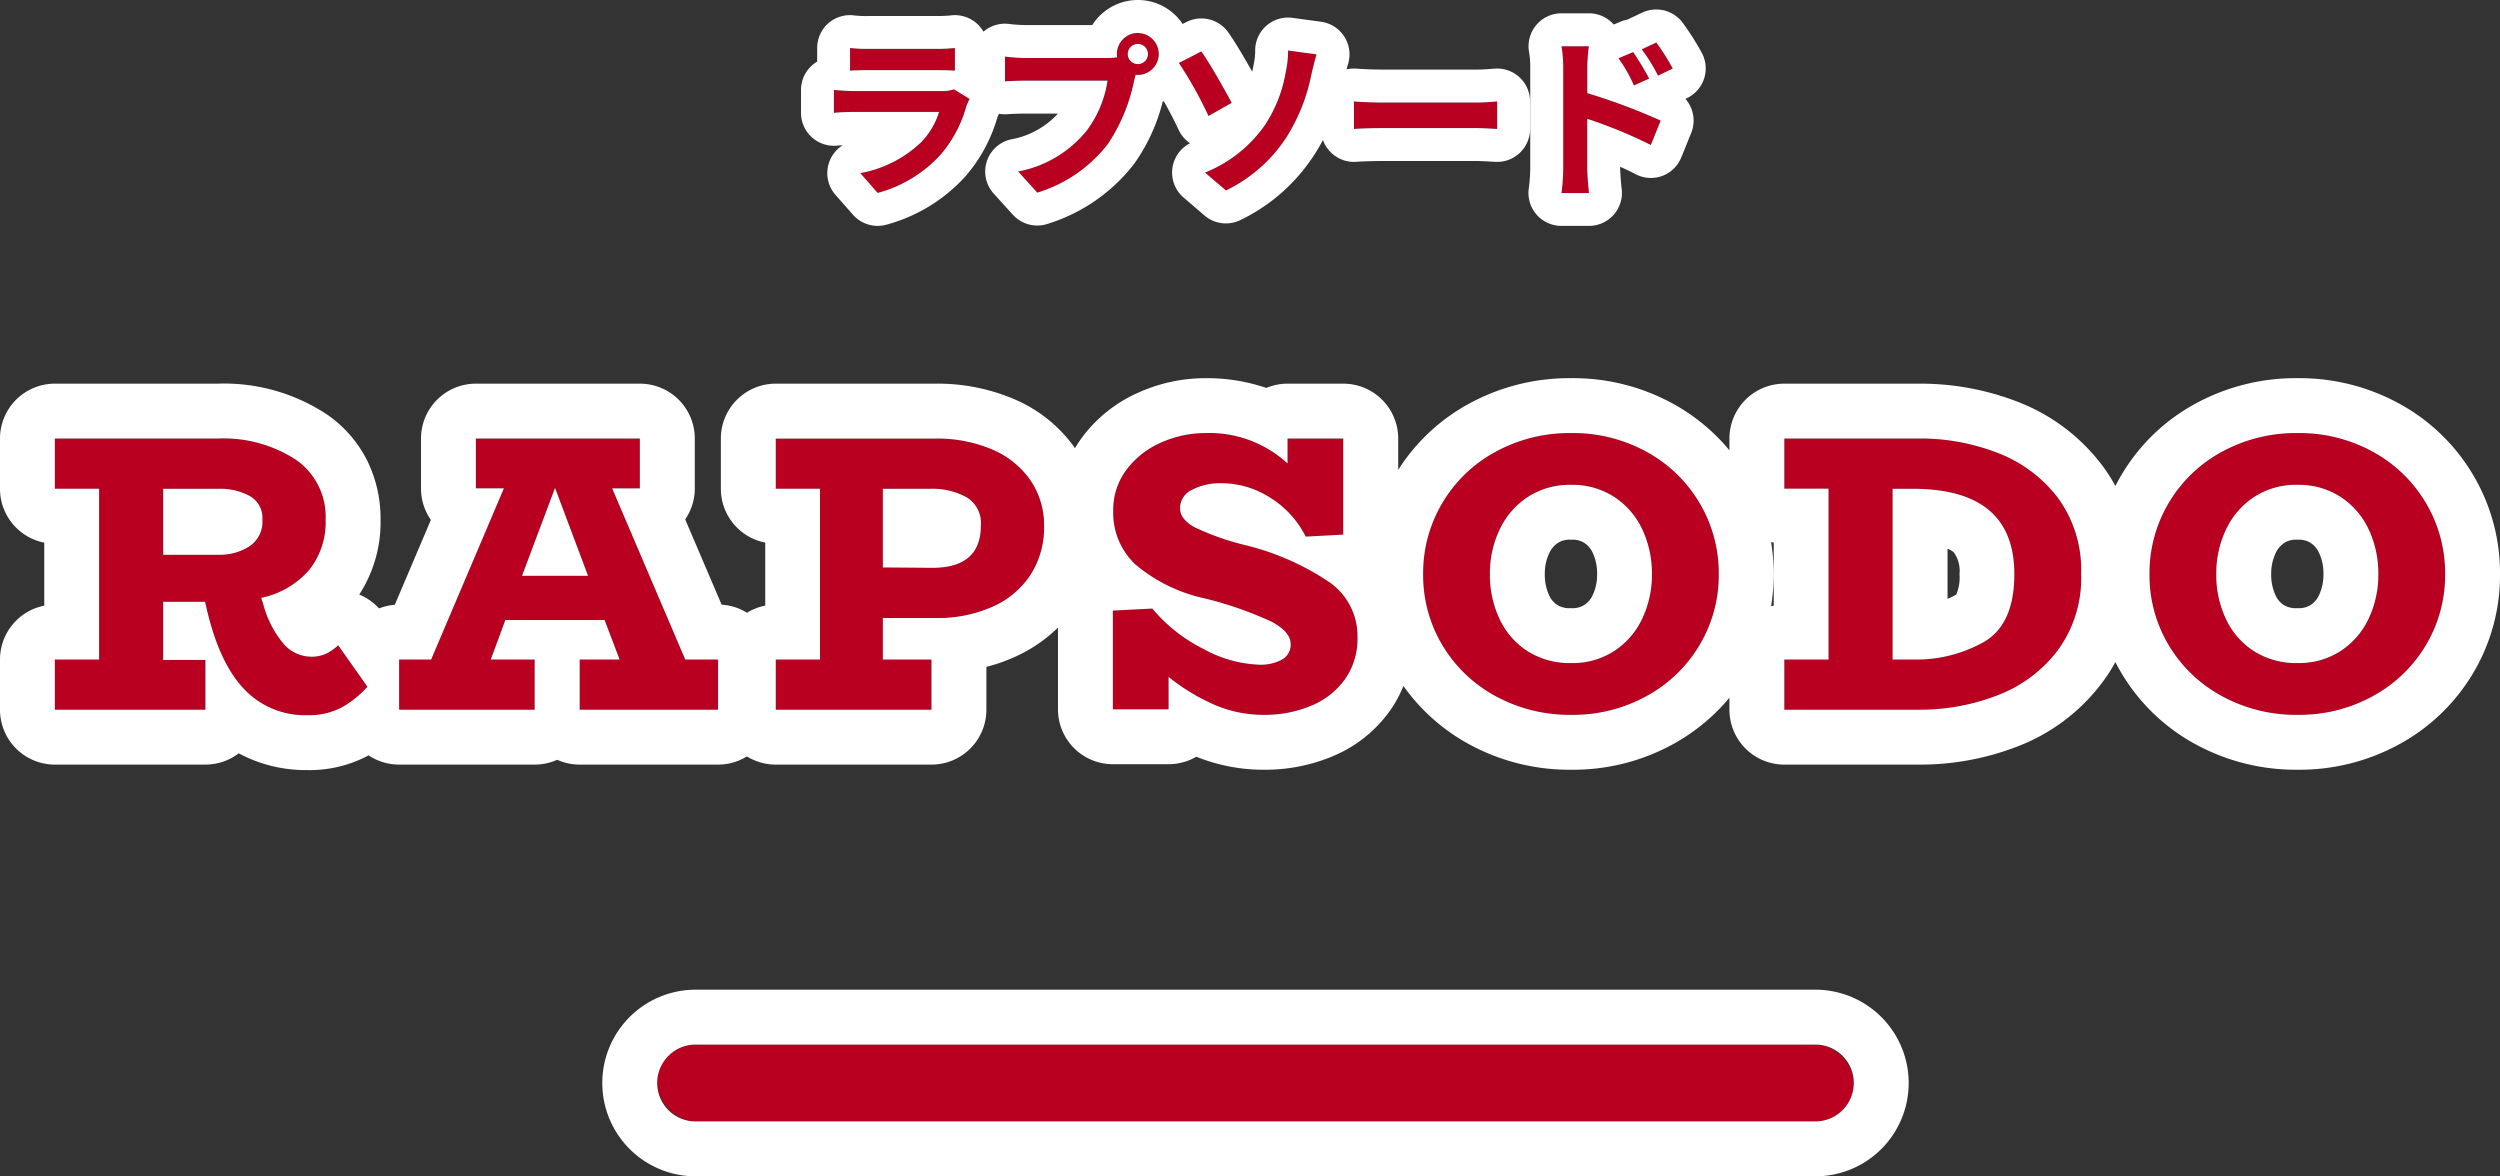
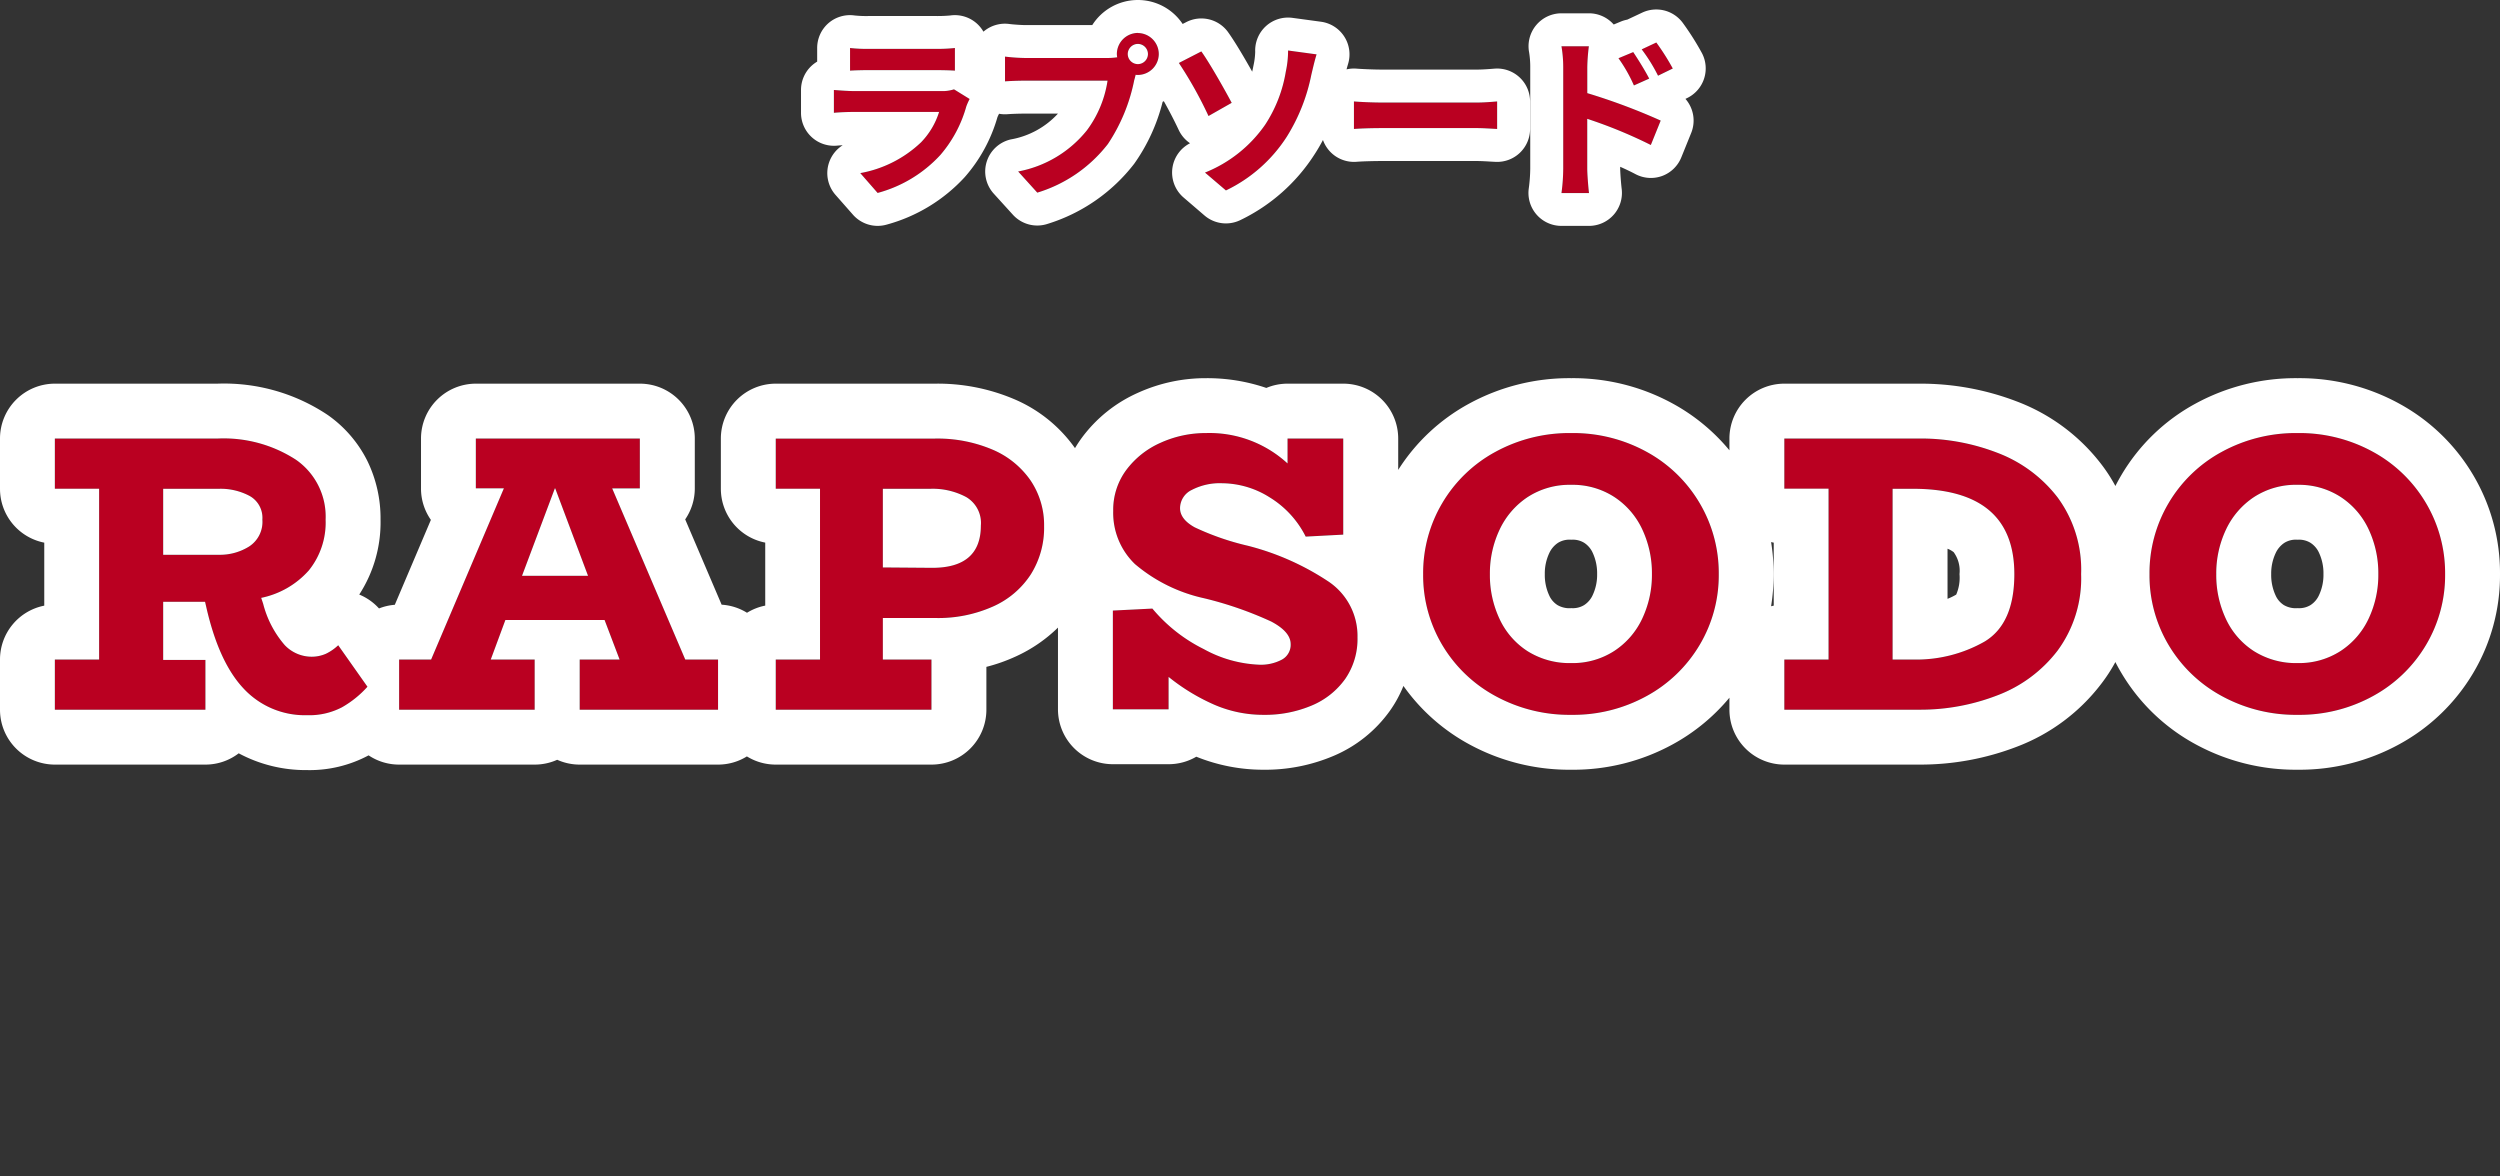
<svg xmlns="http://www.w3.org/2000/svg" width="227.728" height="107.152" viewBox="0 0 227.728 107.152">
  <rect x="0" y="0" width="227.728" height="107.152" fill="#333333" stroke="none" />
  <g transform="translate(-33.136 -46.352)">
-     <rect width="109" height="7" rx="3.5" transform="translate(93 141.504)" fill="#ba0021" />
-     <path d="M3.5,0a3.5,3.5,0,0,0,0,7h102a3.5,3.5,0,0,0,0-7H3.5m0-5h102a8.5,8.5,0,0,1,0,17H3.5a8.5,8.5,0,0,1,0-17Z" transform="translate(93 141.504)" fill="#fff" />
    <path d="M-36.432-12.272v2.064c.464-.032,1.152-.048,1.664-.048h6.128c.576,0,1.328.016,1.76.048v-2.064a15.085,15.085,0,0,1-1.728.08h-6.16A13.487,13.487,0,0,1-36.432-12.272Zm10.9,4.64-1.424-.88a3.375,3.375,0,0,1-1.168.16h-7.92c-.5,0-1.184-.048-1.856-.1v2.08c.672-.064,1.472-.08,1.856-.08h7.728A6.941,6.941,0,0,1-29.968-3.68,10.792,10.792,0,0,1-35.5-.88L-33.92.928a11.981,11.981,0,0,0,5.712-3.456A11.5,11.5,0,0,0-25.84-6.96,5.928,5.928,0,0,1-25.536-7.632Zm14.4-4.1a.929.929,0,0,1,.928-.928.925.925,0,0,1,.912.928.922.922,0,0,1-.912.912A.925.925,0,0,1-11.136-11.728Zm-.992,0a1.772,1.772,0,0,0,.032.3,6.9,6.9,0,0,1-.912.064h-7.408a17.815,17.815,0,0,1-1.9-.128v2.256c.4-.032,1.168-.064,1.9-.064h7.44a10.055,10.055,0,0,1-1.872,4.512,10.489,10.489,0,0,1-6.272,3.76L-19.376.9a12.851,12.851,0,0,0,6.432-4.432,16.151,16.151,0,0,0,2.4-5.824c.048-.144.08-.3.128-.48a.912.912,0,0,0,.208.016,1.919,1.919,0,0,0,1.9-1.9,1.922,1.922,0,0,0-1.9-1.92A1.926,1.926,0,0,0-12.128-11.728ZM-4.1-.928-2.192.7A13.544,13.544,0,0,0,3.36-4.208,16.818,16.818,0,0,0,5.584-9.824c.112-.464.288-1.248.48-1.872l-2.592-.352a8.945,8.945,0,0,1-.208,1.936A12.487,12.487,0,0,1,1.376-5.28,12.163,12.163,0,0,1-4.1-.928Zm-.336-11.04L-6.48-10.912a36.269,36.269,0,0,1,2.7,4.832l2.112-1.2C-2.256-8.4-3.632-10.848-4.432-11.968Zm13.9,4.56V-4.9c.592-.048,1.664-.08,2.576-.08H20.64c.672,0,1.488.064,1.872.08V-7.408c-.416.032-1.12.1-1.872.1H12.048C11.216-7.312,10.048-7.36,9.472-7.408Zm25.44-4.5-1.344.56a13.707,13.707,0,0,1,1.408,2.48l1.392-.624C36-10.208,35.36-11.232,34.912-11.9Zm2.1-.88-1.328.624a14.981,14.981,0,0,1,1.488,2.4l1.344-.656A21.189,21.189,0,0,0,37.008-12.784ZM28.528-1.3a17.325,17.325,0,0,1-.16,2.224H30.88C30.8.272,30.72-.848,30.72-1.3V-5.824A42.864,42.864,0,0,1,36.512-3.44l.9-2.224a55.663,55.663,0,0,0-6.688-2.5V-10.5a17.4,17.4,0,0,1,.144-1.936h-2.5a11.29,11.29,0,0,1,.16,1.936Z" transform="translate(147 63)" fill="#ba0021" />
    <path d="M-10.208-13.648a1.926,1.926,0,0,0-1.92,1.92,1.772,1.772,0,0,0,.032.3,6.9,6.9,0,0,1-.912.064h-7.408a17.815,17.815,0,0,1-1.9-.128v2.256c.4-.032,1.168-.064,1.9-.064h7.44a10.055,10.055,0,0,1-1.872,4.512,10.489,10.489,0,0,1-6.272,3.76L-19.376.9a12.851,12.851,0,0,0,6.432-4.432,16.151,16.151,0,0,0,2.4-5.824c.048-.144.08-.3.128-.48a.912.912,0,0,0,.208.016,1.919,1.919,0,0,0,1.9-1.9,1.922,1.922,0,0,0-1.9-1.92m0,2.832a.925.925,0,0,1-.928-.912.929.929,0,0,1,.928-.928.925.925,0,0,1,.912.928.922.922,0,0,1-.912.912m47.216-1.968-1.328.624a14.981,14.981,0,0,1,1.488,2.4l1.344-.656a21.19,21.19,0,0,0-1.5-2.368m-8.64.352a11.29,11.29,0,0,1,.16,1.936v9.2a17.325,17.325,0,0,1-.16,2.224H30.88C30.8.272,30.72-.848,30.72-1.3V-5.824A42.864,42.864,0,0,1,36.512-3.44l.9-2.224a55.663,55.663,0,0,0-6.688-2.5V-10.5a17.4,17.4,0,0,1,.144-1.936h-2.5m-64.8.16v2.064c.464-.032,1.152-.048,1.664-.048h6.128c.576,0,1.328.016,1.76.048v-2.064a15.085,15.085,0,0,1-1.728.08h-6.16a13.487,13.487,0,0,1-1.664-.08m39.9.224a8.945,8.945,0,0,1-.208,1.936A12.487,12.487,0,0,1,1.376-5.28,12.163,12.163,0,0,1-4.1-.928L-2.192.7A13.544,13.544,0,0,0,3.36-4.208,16.818,16.818,0,0,0,5.584-9.824c.112-.464.288-1.248.48-1.872l-2.592-.352m-7.9.08L-6.48-10.912a36.269,36.269,0,0,1,2.7,4.832l2.112-1.2c-.592-1.12-1.968-3.568-2.768-4.688m39.344.064-1.344.56a13.707,13.707,0,0,1,1.408,2.48l1.392-.624c-.368-.72-1.008-1.744-1.456-2.416M-26.96-8.512a3.375,3.375,0,0,1-1.168.16h-7.92c-.5,0-1.184-.048-1.856-.1v2.08c.672-.064,1.472-.08,1.856-.08h7.728A6.941,6.941,0,0,1-29.968-3.68,10.792,10.792,0,0,1-35.5-.88L-33.92.928a11.981,11.981,0,0,0,5.712-3.456A11.5,11.5,0,0,0-25.84-6.96a5.928,5.928,0,0,1,.3-.672l-1.424-.88m36.432,1.1V-4.9c.592-.048,1.664-.08,2.576-.08H20.64c.672,0,1.488.064,1.872.08V-7.408c-.416.032-1.12.1-1.872.1H12.048c-.832,0-2-.048-2.576-.1m-19.68-9.24a4.9,4.9,0,0,1,4.073,2.183l.328-.169a3,3,0,0,1,3.816.923C-1.333-12.79-.455-11.289.2-10.12c.044-.193.083-.382.119-.566q.006-.031.013-.063a6.357,6.357,0,0,0,.142-1.182,3,3,0,0,1,.979-2.338,3,3,0,0,1,2.422-.751l2.592.352a3,3,0,0,1,2.124,1.357,3,3,0,0,1,.339,2.5c-.045.147-.091.312-.136.483a3,3,0,0,1,.926-.067c.486.04,1.561.086,2.327.086H20.64c.544,0,1.082-.043,1.475-.074l.167-.013a3,3,0,0,1,2.268.79,3,3,0,0,1,.962,2.2V-4.9a3,3,0,0,1-.923,2.165,3,3,0,0,1-2.2.832c-.137-.006-.3-.015-.479-.026-.371-.022-.879-.052-1.268-.052H12.048c-.837,0-1.84.03-2.334.07a3,3,0,0,1-2.276-.785,3,3,0,0,1-.792-1.2q-.359.684-.769,1.313A16.549,16.549,0,0,1-.878,3.4a3,3,0,0,1-3.267-.419l-1.9-1.632A3,3,0,0,1-7.06-1.393,3,3,0,0,1-5.462-3.6,3,3,0,0,1-6.494-4.81c-.39-.834-.885-1.786-1.355-2.62l-.109.058a16.772,16.772,0,0,1-2.59,5.641,15.907,15.907,0,0,1-7.9,5.479,3,3,0,0,1-3.15-.835L-23.341.993a3,3,0,0,1-.643-2.911A3,3,0,0,1-21.8-3.946,7.609,7.609,0,0,0-17.493-6.3h-2.923c-.639,0-1.335.028-1.665.054a3,3,0,0,1-.777-.039l-.037.071c-.034.062-.083.171-.111.239A14.174,14.174,0,0,1-25.982-.517a15.009,15.009,0,0,1-7.126,4.333A3,3,0,0,1-36.176,2.9L-37.76,1.1a3,3,0,0,1-.588-2.931A3,3,0,0,1-37.1-3.419c-.176.009-.353.022-.517.037a3,3,0,0,1-2.3-.767,3,3,0,0,1-.982-2.22v-2.08a3,3,0,0,1,.956-2.2,3,3,0,0,1,.516-.386v-1.242A3,3,0,0,1-38.4-14.538a3,3,0,0,1,2.39-.7,9.915,9.915,0,0,0,1.24.05h6.16a12.806,12.806,0,0,0,1.3-.05,3,3,0,0,1,2.39.7,3,3,0,0,1,.638.776,3,3,0,0,1,2.366-.7c.316.044,1.1.1,1.494.1h6.053A4.921,4.921,0,0,1-10.208-16.648Zm47.215.864a3,3,0,0,1,2.43,1.239,24.7,24.7,0,0,1,1.746,2.764,3,3,0,0,1,.174,2.315,3,3,0,0,1-1.53,1.746l-.162.079a3,3,0,0,1,.525,3.1l-.9,2.224a3,3,0,0,1-1.752,1.7A3,3,0,0,1,35.11-.788c-.419-.222-.892-.447-1.39-.668v.16c0,.275.064,1.258.138,1.861A3,3,0,0,1,30.88,3.928H28.368A3,3,0,0,1,25.4.472,14.583,14.583,0,0,0,25.528-1.3v-9.2a8.459,8.459,0,0,0-.1-1.363,3,3,0,0,1,.63-2.481,3,3,0,0,1,2.315-1.092h2.5a3,3,0,0,1,2.239,1l.019.021.637-.265a3.005,3.005,0,0,1,.6-.179l.047-.023,1.328-.624A2.992,2.992,0,0,1,37.007-15.784Z" transform="translate(147 63)" fill="#fff" />
    <path d="M-80.388-2.088A9.264,9.264,0,0,1-82.71-.216,6.417,6.417,0,0,1-85.9.5,7.606,7.606,0,0,1-91.638-1.89q-2.286-2.394-3.438-7.47l-.108-.468H-99v5.292h3.852V0h-13.716V-4.572h4.032V-20.124h-4.032V-24.7h14.8A12.086,12.086,0,0,1-86.9-22.77a6.3,6.3,0,0,1,2.7,5.454,6.938,6.938,0,0,1-1.53,4.626,7.917,7.917,0,0,1-4.338,2.5l.18.54A9.221,9.221,0,0,0-87.93-5.886a3.387,3.387,0,0,0,2.394,1.062,3.2,3.2,0,0,0,1.368-.27,4.354,4.354,0,0,0,1.116-.774ZM-99-14.112h5.112a5.011,5.011,0,0,0,2.718-.756,2.67,2.67,0,0,0,1.206-2.448,2.272,2.272,0,0,0-1.17-2.16,5.6,5.6,0,0,0-2.754-.648H-99Zm50.544,9.54V0h-12.6V-4.572h3.636l-1.368-3.6h-9.036l-1.332,3.6h4V0H-77.508V-4.572h2.916l6.624-15.588h-2.556V-24.7h14.94v4.536H-58.1l6.66,15.588ZM-60.3-12.2l-2.988-7.956h-.036L-66.312-12.2ZM-28.692-24.7a12.812,12.812,0,0,1,5.2.99A8.015,8.015,0,0,1-20-20.9,7.255,7.255,0,0,1-18.756-16.7a7.954,7.954,0,0,1-1.206,4.374A7.941,7.941,0,0,1-23.418-9.4a12.237,12.237,0,0,1-5.2,1.044h-4.824v3.78h4.428V0H-43.2V-4.572h4.032V-20.124H-43.2V-24.7Zm-.252,11.772q4.428,0,4.428-3.852a2.732,2.732,0,0,0-1.332-2.592,6.47,6.47,0,0,0-3.24-.756h-4.356v7.164ZM-.216-14.94a23.952,23.952,0,0,1,7.38,3.276A5.972,5.972,0,0,1,9.792-6.588a6.394,6.394,0,0,1-1.116,3.78,7.118,7.118,0,0,1-3.06,2.43A10.9,10.9,0,0,1,1.224.468,11.237,11.237,0,0,1-3.2-.432,18.31,18.31,0,0,1-7.416-2.988V-.036h-5.076v-9l3.6-.18a14.429,14.429,0,0,0,4.68,3.69A11.375,11.375,0,0,0,.828-4.1a4.058,4.058,0,0,0,2.106-.468,1.535,1.535,0,0,0,.774-1.4q0-1.116-1.764-2.052a33.071,33.071,0,0,0-6.12-2.124,14.527,14.527,0,0,1-6.3-3.114,6.473,6.473,0,0,1-1.98-4.842,6.086,6.086,0,0,1,1.188-3.726,7.855,7.855,0,0,1,3.132-2.484A9.9,9.9,0,0,1-4-25.2,10.49,10.49,0,0,1,3.42-22.428V-24.7H8.5v8.748l-3.42.18A8.811,8.811,0,0,0,1.782-19.35a8.2,8.2,0,0,0-4.3-1.278,5.558,5.558,0,0,0-2.79.612A1.854,1.854,0,0,0-6.372-18.36q0,1.008,1.332,1.746A24.026,24.026,0,0,0-.216-14.94ZM29.268.468a14.054,14.054,0,0,1-6.912-1.71,12.607,12.607,0,0,1-4.842-4.644,12.4,12.4,0,0,1-1.746-6.462,12.5,12.5,0,0,1,1.746-6.48,12.565,12.565,0,0,1,4.842-4.662,14.054,14.054,0,0,1,6.912-1.71,13.88,13.88,0,0,1,6.858,1.71,12.6,12.6,0,0,1,4.824,4.662,12.5,12.5,0,0,1,1.746,6.48A12.4,12.4,0,0,1,40.95-5.886a12.641,12.641,0,0,1-4.824,4.644A13.88,13.88,0,0,1,29.268.468Zm0-4.716a6.959,6.959,0,0,0,3.906-1.1A7.108,7.108,0,0,0,35.73-8.3a9.306,9.306,0,0,0,.882-4.05,9.389,9.389,0,0,0-.882-4.086,7.108,7.108,0,0,0-2.556-2.952,6.959,6.959,0,0,0-3.906-1.1,7,7,0,0,0-3.978,1.116,7.232,7.232,0,0,0-2.556,2.97,9.306,9.306,0,0,0-.882,4.05,9.389,9.389,0,0,0,.882,4.086A6.985,6.985,0,0,0,25.29-5.328,7.177,7.177,0,0,0,29.268-4.248ZM61.02-24.7a19.374,19.374,0,0,1,7.056,1.3,12.5,12.5,0,0,1,5.49,4.068,11.084,11.084,0,0,1,2.142,6.984,11.1,11.1,0,0,1-2.142,6.966A12.431,12.431,0,0,1,68.058-1.3,19.419,19.419,0,0,1,61.02,0H48.672V-4.572H52.7V-20.124H48.672V-24.7ZM60.372-4.572a12.56,12.56,0,0,0,6.516-1.62q2.736-1.62,2.736-6.156,0-7.776-9.252-7.776H58.536V-4.572ZM95.436.468a14.054,14.054,0,0,1-6.912-1.71,12.607,12.607,0,0,1-4.842-4.644,12.4,12.4,0,0,1-1.746-6.462,12.5,12.5,0,0,1,1.746-6.48,12.565,12.565,0,0,1,4.842-4.662,14.054,14.054,0,0,1,6.912-1.71,13.88,13.88,0,0,1,6.858,1.71,12.6,12.6,0,0,1,4.824,4.662,12.5,12.5,0,0,1,1.746,6.48,12.4,12.4,0,0,1-1.746,6.462,12.641,12.641,0,0,1-4.824,4.644A13.88,13.88,0,0,1,95.436.468Zm0-4.716a6.959,6.959,0,0,0,3.906-1.1A7.107,7.107,0,0,0,101.9-8.3a9.306,9.306,0,0,0,.882-4.05,9.389,9.389,0,0,0-.882-4.086,7.107,7.107,0,0,0-2.556-2.952,6.959,6.959,0,0,0-3.906-1.1,7,7,0,0,0-3.978,1.116A7.232,7.232,0,0,0,88.9-16.4a9.306,9.306,0,0,0-.882,4.05A9.389,9.389,0,0,0,88.9-8.262a6.986,6.986,0,0,0,2.556,2.934A7.177,7.177,0,0,0,95.436-4.248Z" transform="translate(147 111)" fill="#ba0021" />
    <path d="M-85.9.5a6.417,6.417,0,0,0,3.186-.72,9.264,9.264,0,0,0,2.322-1.872l-2.664-3.78a4.354,4.354,0,0,1-1.116.774,3.2,3.2,0,0,1-1.368.27A3.388,3.388,0,0,1-87.93-5.886a9.221,9.221,0,0,1-1.962-3.762l-.18-.54a7.917,7.917,0,0,0,4.338-2.5,6.938,6.938,0,0,0,1.53-4.626,6.3,6.3,0,0,0-2.7-5.454A12.086,12.086,0,0,0-94.068-24.7h-14.8v4.572h4.032V-4.572h-4.032V0h13.716V-4.536H-99V-9.828h3.816l.108.468q1.152,5.076,3.438,7.47A7.607,7.607,0,0,0-85.9.5M-99-20.124h5.112a5.6,5.6,0,0,1,2.754.648,2.272,2.272,0,0,1,1.17,2.16,2.67,2.67,0,0,1-1.206,2.448,5.011,5.011,0,0,1-2.718.756H-99v-6.012M95.436.468a13.88,13.88,0,0,0,6.858-1.71,12.641,12.641,0,0,0,4.824-4.644,12.4,12.4,0,0,0,1.746-6.462,12.5,12.5,0,0,0-1.746-6.48,12.6,12.6,0,0,0-4.824-4.662,13.88,13.88,0,0,0-6.858-1.71,14.054,14.054,0,0,0-6.912,1.71,12.565,12.565,0,0,0-4.842,4.662,12.5,12.5,0,0,0-1.746,6.48,12.4,12.4,0,0,0,1.746,6.462,12.607,12.607,0,0,0,4.842,4.644A14.054,14.054,0,0,0,95.436.468m0-20.952a6.959,6.959,0,0,1,3.906,1.1,7.108,7.108,0,0,1,2.556,2.952,9.389,9.389,0,0,1,.882,4.086A9.306,9.306,0,0,1,101.9-8.3a7.108,7.108,0,0,1-2.556,2.952,6.959,6.959,0,0,1-3.906,1.1,7.177,7.177,0,0,1-3.978-1.08A6.985,6.985,0,0,1,88.9-8.262a9.389,9.389,0,0,1-.882-4.086A9.306,9.306,0,0,1,88.9-16.4a7.232,7.232,0,0,1,2.556-2.97,7,7,0,0,1,3.978-1.116M29.268.468a13.88,13.88,0,0,0,6.858-1.71A12.641,12.641,0,0,0,40.95-5.886,12.4,12.4,0,0,0,42.7-12.348a12.5,12.5,0,0,0-1.746-6.48,12.6,12.6,0,0,0-4.824-4.662,13.88,13.88,0,0,0-6.858-1.71,14.054,14.054,0,0,0-6.912,1.71,12.565,12.565,0,0,0-4.842,4.662,12.5,12.5,0,0,0-1.746,6.48,12.4,12.4,0,0,0,1.746,6.462,12.607,12.607,0,0,0,4.842,4.644A14.054,14.054,0,0,0,29.268.468m0-20.952a6.959,6.959,0,0,1,3.906,1.1,7.108,7.108,0,0,1,2.556,2.952,9.389,9.389,0,0,1,.882,4.086A9.306,9.306,0,0,1,35.73-8.3a7.108,7.108,0,0,1-2.556,2.952,6.959,6.959,0,0,1-3.906,1.1,7.177,7.177,0,0,1-3.978-1.08,6.985,6.985,0,0,1-2.556-2.934,9.389,9.389,0,0,1-.882-4.086,9.306,9.306,0,0,1,.882-4.05,7.232,7.232,0,0,1,2.556-2.97,7,7,0,0,1,3.978-1.116M1.224.468A10.9,10.9,0,0,0,5.616-.378a7.118,7.118,0,0,0,3.06-2.43,6.394,6.394,0,0,0,1.116-3.78,5.972,5.972,0,0,0-2.628-5.076A23.952,23.952,0,0,0-.216-14.94,24.026,24.026,0,0,1-5.04-16.614q-1.332-.738-1.332-1.746A1.854,1.854,0,0,1-5.31-20.016a5.558,5.558,0,0,1,2.79-.612,8.2,8.2,0,0,1,4.3,1.278,8.811,8.811,0,0,1,3.294,3.582l3.42-.18V-24.7H3.42v2.268A10.49,10.49,0,0,0-4-25.2a9.9,9.9,0,0,0-4.14.882,7.855,7.855,0,0,0-3.132,2.484,6.086,6.086,0,0,0-1.188,3.726,6.473,6.473,0,0,0,1.98,4.842,14.527,14.527,0,0,0,6.3,3.114,33.071,33.071,0,0,1,6.12,2.124q1.764.936,1.764,2.052a1.535,1.535,0,0,1-.774,1.4A4.058,4.058,0,0,1,.828-4.1a11.375,11.375,0,0,1-5.04-1.422,14.429,14.429,0,0,1-4.68-3.69l-3.6.18v9h5.076V-2.988A18.31,18.31,0,0,0-3.2-.432a11.237,11.237,0,0,0,4.428.9M61.02,0a19.419,19.419,0,0,0,7.038-1.3,12.431,12.431,0,0,0,5.508-4.086,11.1,11.1,0,0,0,2.142-6.966,11.084,11.084,0,0,0-2.142-6.984,12.5,12.5,0,0,0-5.49-4.068,19.374,19.374,0,0,0-7.056-1.3H48.672v4.572H52.7V-4.572H48.672V0H61.02M58.536-20.124h1.836q9.252,0,9.252,7.776,0,4.536-2.736,6.156a12.56,12.56,0,0,1-6.516,1.62H58.536V-20.124M-29.016,0V-4.572h-4.428v-3.78h4.824a12.237,12.237,0,0,0,5.2-1.044,7.941,7.941,0,0,0,3.456-2.934A7.954,7.954,0,0,0-18.756-16.7,7.255,7.255,0,0,0-20-20.9a8.015,8.015,0,0,0-3.492-2.808,12.812,12.812,0,0,0-5.2-.99H-43.2v4.572h4.032V-4.572H-43.2V0h14.184m-4.428-20.124h4.356a6.47,6.47,0,0,1,3.24.756,2.732,2.732,0,0,1,1.332,2.592q0,3.852-4.428,3.852l-4.5-.036v-7.164M-48.456,0V-4.572h-2.988L-58.1-20.16h2.52V-24.7h-14.94v4.536h2.556L-74.592-4.572h-2.916V0H-65.16V-4.572h-4l1.332-3.6h9.036l1.368,3.6h-3.636V0h12.6M-63.324-20.16h.036L-60.3-12.2h-6.012l2.988-7.956M-85.9,5.5a12.916,12.916,0,0,1-6.22-1.528A4.979,4.979,0,0,1-95.148,5h-13.716a5,5,0,0,1-5-5V-4.572a5,5,0,0,1,4.032-4.906v-5.739a5,5,0,0,1-4.032-4.906V-24.7a5,5,0,0,1,5-5h14.8A16.982,16.982,0,0,1-84-26.84a11.227,11.227,0,0,1,3.6,4.179A11.937,11.937,0,0,1-79.2-17.316a12.071,12.071,0,0,1-1.94,6.826,5,5,0,0,1,1.8,1.266,4.971,4.971,0,0,1,1.439-.333l3.287-7.735a4.977,4.977,0,0,1-.9-2.869V-24.7a5,5,0,0,1,5-5h14.94a5,5,0,0,1,5,5v4.536a4.977,4.977,0,0,1-.875,2.827l3.32,7.771a4.971,4.971,0,0,1,2.311.736,4.969,4.969,0,0,1,1.66-.652v-5.739A5,5,0,0,1-48.2-20.124V-24.7a5,5,0,0,1,5-5h14.508a17.817,17.817,0,0,1,7.216,1.413,12.989,12.989,0,0,1,5.535,4.46,11.268,11.268,0,0,1,.657-.99A12.831,12.831,0,0,1-10.2-28.871,14.915,14.915,0,0,1-4-30.2a16.678,16.678,0,0,1,5.487.89A4.984,4.984,0,0,1,3.42-29.7H8.5a5,5,0,0,1,5,5v2.856a17.57,17.57,0,0,1,6.443-6.027A19.058,19.058,0,0,1,29.268-30.2a18.884,18.884,0,0,1,9.286,2.339,17.748,17.748,0,0,1,5.118,4.231V-24.7a5,5,0,0,1,5-5H61.02a24.444,24.444,0,0,1,8.861,1.633,17.487,17.487,0,0,1,7.641,5.674,14.541,14.541,0,0,1,1.307,2.015q.257-.506.549-1a17.557,17.557,0,0,1,6.728-6.493A19.058,19.058,0,0,1,95.436-30.2a18.884,18.884,0,0,1,9.286,2.339,17.593,17.593,0,0,1,6.7,6.487,17.487,17.487,0,0,1,2.442,9.025,17.391,17.391,0,0,1-2.449,9.019,17.635,17.635,0,0,1-6.693,6.458,18.884,18.884,0,0,1-9.286,2.339,19.059,19.059,0,0,1-9.329-2.333,17.6,17.6,0,0,1-6.721-6.464q-.3-.5-.558-1.011a14.706,14.706,0,0,1-1.3,2A17.417,17.417,0,0,1,69.855,3.37,24.489,24.489,0,0,1,61.02,5H48.672a5,5,0,0,1-5-5V-1.093a17.818,17.818,0,0,1-5.118,4.222,18.883,18.883,0,0,1-9.286,2.339,19.058,19.058,0,0,1-9.329-2.333,17.668,17.668,0,0,1-5.963-5.3A10.867,10.867,0,0,1,12.763.072,12.077,12.077,0,0,1,7.611,4.207,15.91,15.91,0,0,1,1.224,5.468,16.255,16.255,0,0,1-4.891,4.281a4.977,4.977,0,0,1-2.525.683h-5.076a5,5,0,0,1-5-5V-7.48A13.439,13.439,0,0,1-21.313-4.86a15.5,15.5,0,0,1-2.7.957V0a5,5,0,0,1-5,5H-43.2a4.977,4.977,0,0,1-2.628-.746A4.977,4.977,0,0,1-48.456,5h-12.6a4.982,4.982,0,0,1-2.052-.439A4.982,4.982,0,0,1-65.16,5H-77.508a4.977,4.977,0,0,1-2.779-.842A11.365,11.365,0,0,1-85.9,5.5ZM95.436-15.484a2,2,0,0,0-1.2.276,2.241,2.241,0,0,0-.814.958,4.336,4.336,0,0,0-.4,1.9,4.424,4.424,0,0,0,.4,1.938,2.01,2.01,0,0,0,.752.88,2.16,2.16,0,0,0,1.267.281A1.984,1.984,0,0,0,96.6-9.527a2.124,2.124,0,0,0,.783-.919,4.336,4.336,0,0,0,.4-1.9,4.423,4.423,0,0,0-.4-1.938,2.124,2.124,0,0,0-.783-.919A1.984,1.984,0,0,0,95.436-15.484Zm-66.168,0a2,2,0,0,0-1.2.276,2.241,2.241,0,0,0-.814.958,4.336,4.336,0,0,0-.4,1.9,4.423,4.423,0,0,0,.4,1.938,2.01,2.01,0,0,0,.752.88,2.16,2.16,0,0,0,1.267.281,1.984,1.984,0,0,0,1.164-.279,2.124,2.124,0,0,0,.783-.919,4.336,4.336,0,0,0,.4-1.9,4.423,4.423,0,0,0-.4-1.938,2.124,2.124,0,0,0-.783-.919A1.984,1.984,0,0,0,29.268-15.484Zm18.2.213a18.358,18.358,0,0,1,.231,2.923,18.325,18.325,0,0,1-.231,2.923q.118-.029.239-.053v-5.739Q47.584-15.241,47.465-15.271Zm16.071.606V-10.1a5.765,5.765,0,0,0,.791-.386,3.885,3.885,0,0,0,.3-1.862,2.882,2.882,0,0,0-.53-2A2.1,2.1,0,0,0,63.536-14.665Z" transform="translate(147 111)" fill="#fff" />
  </g>
</svg>